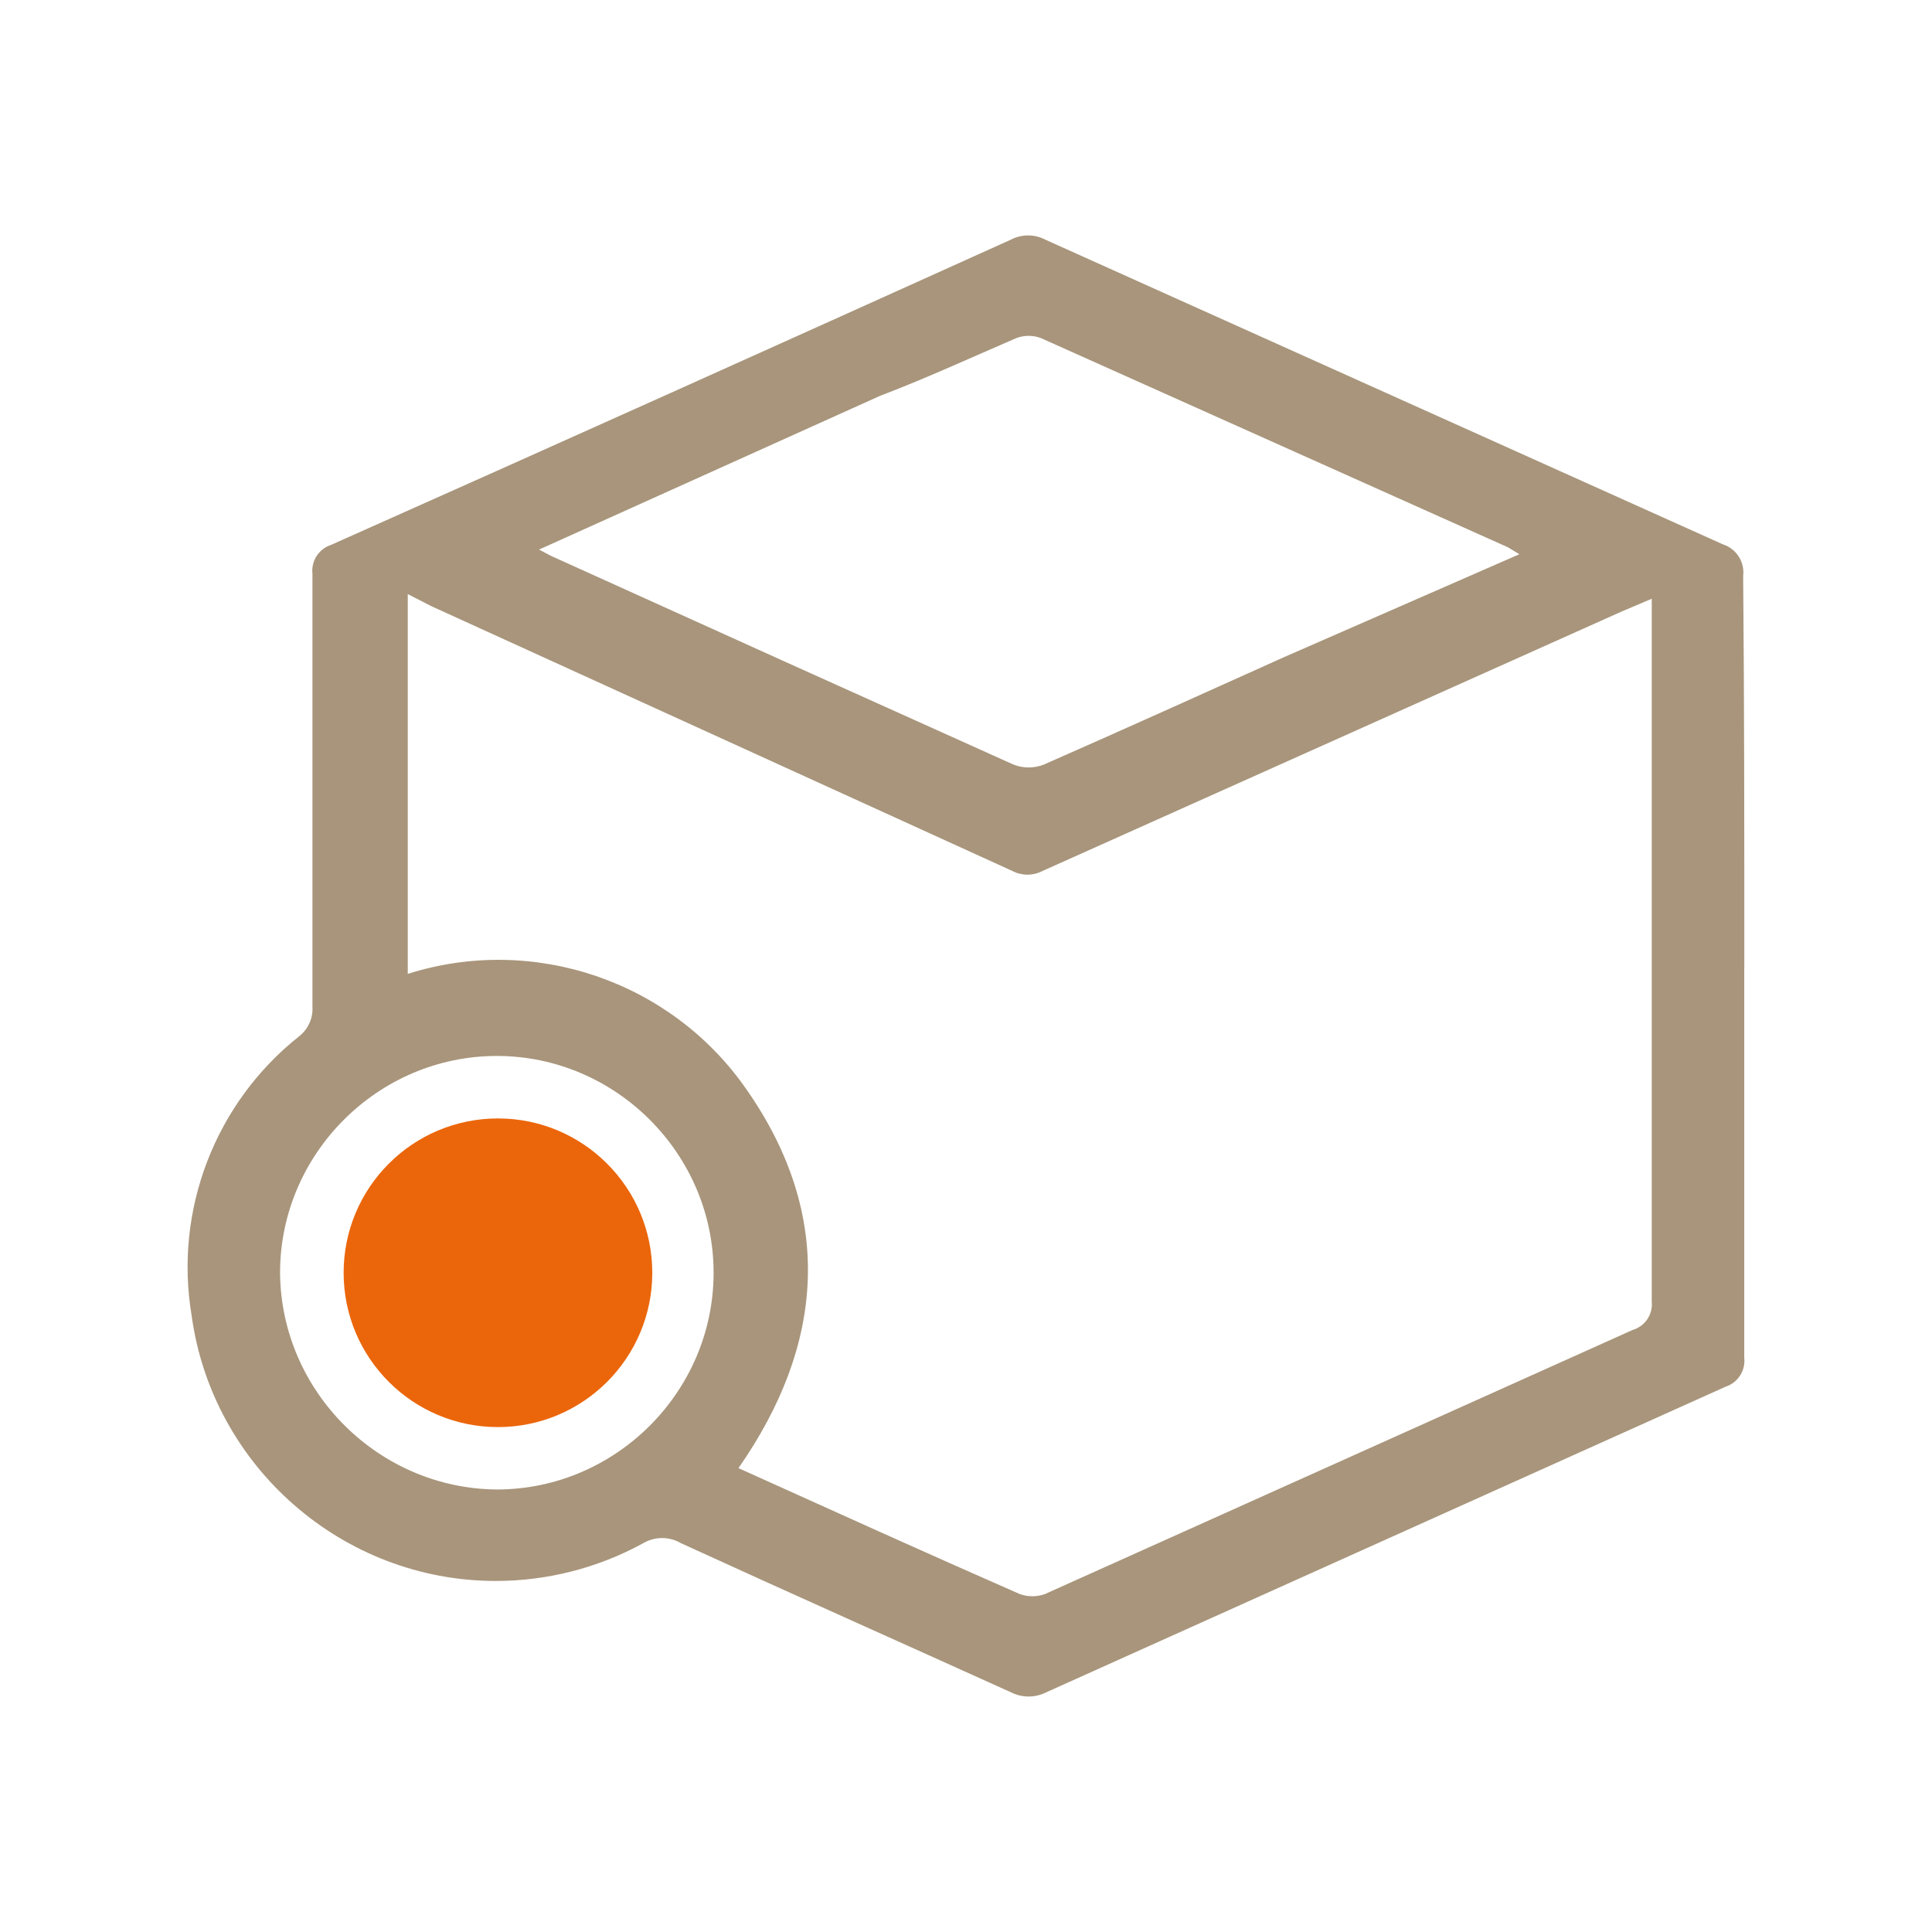
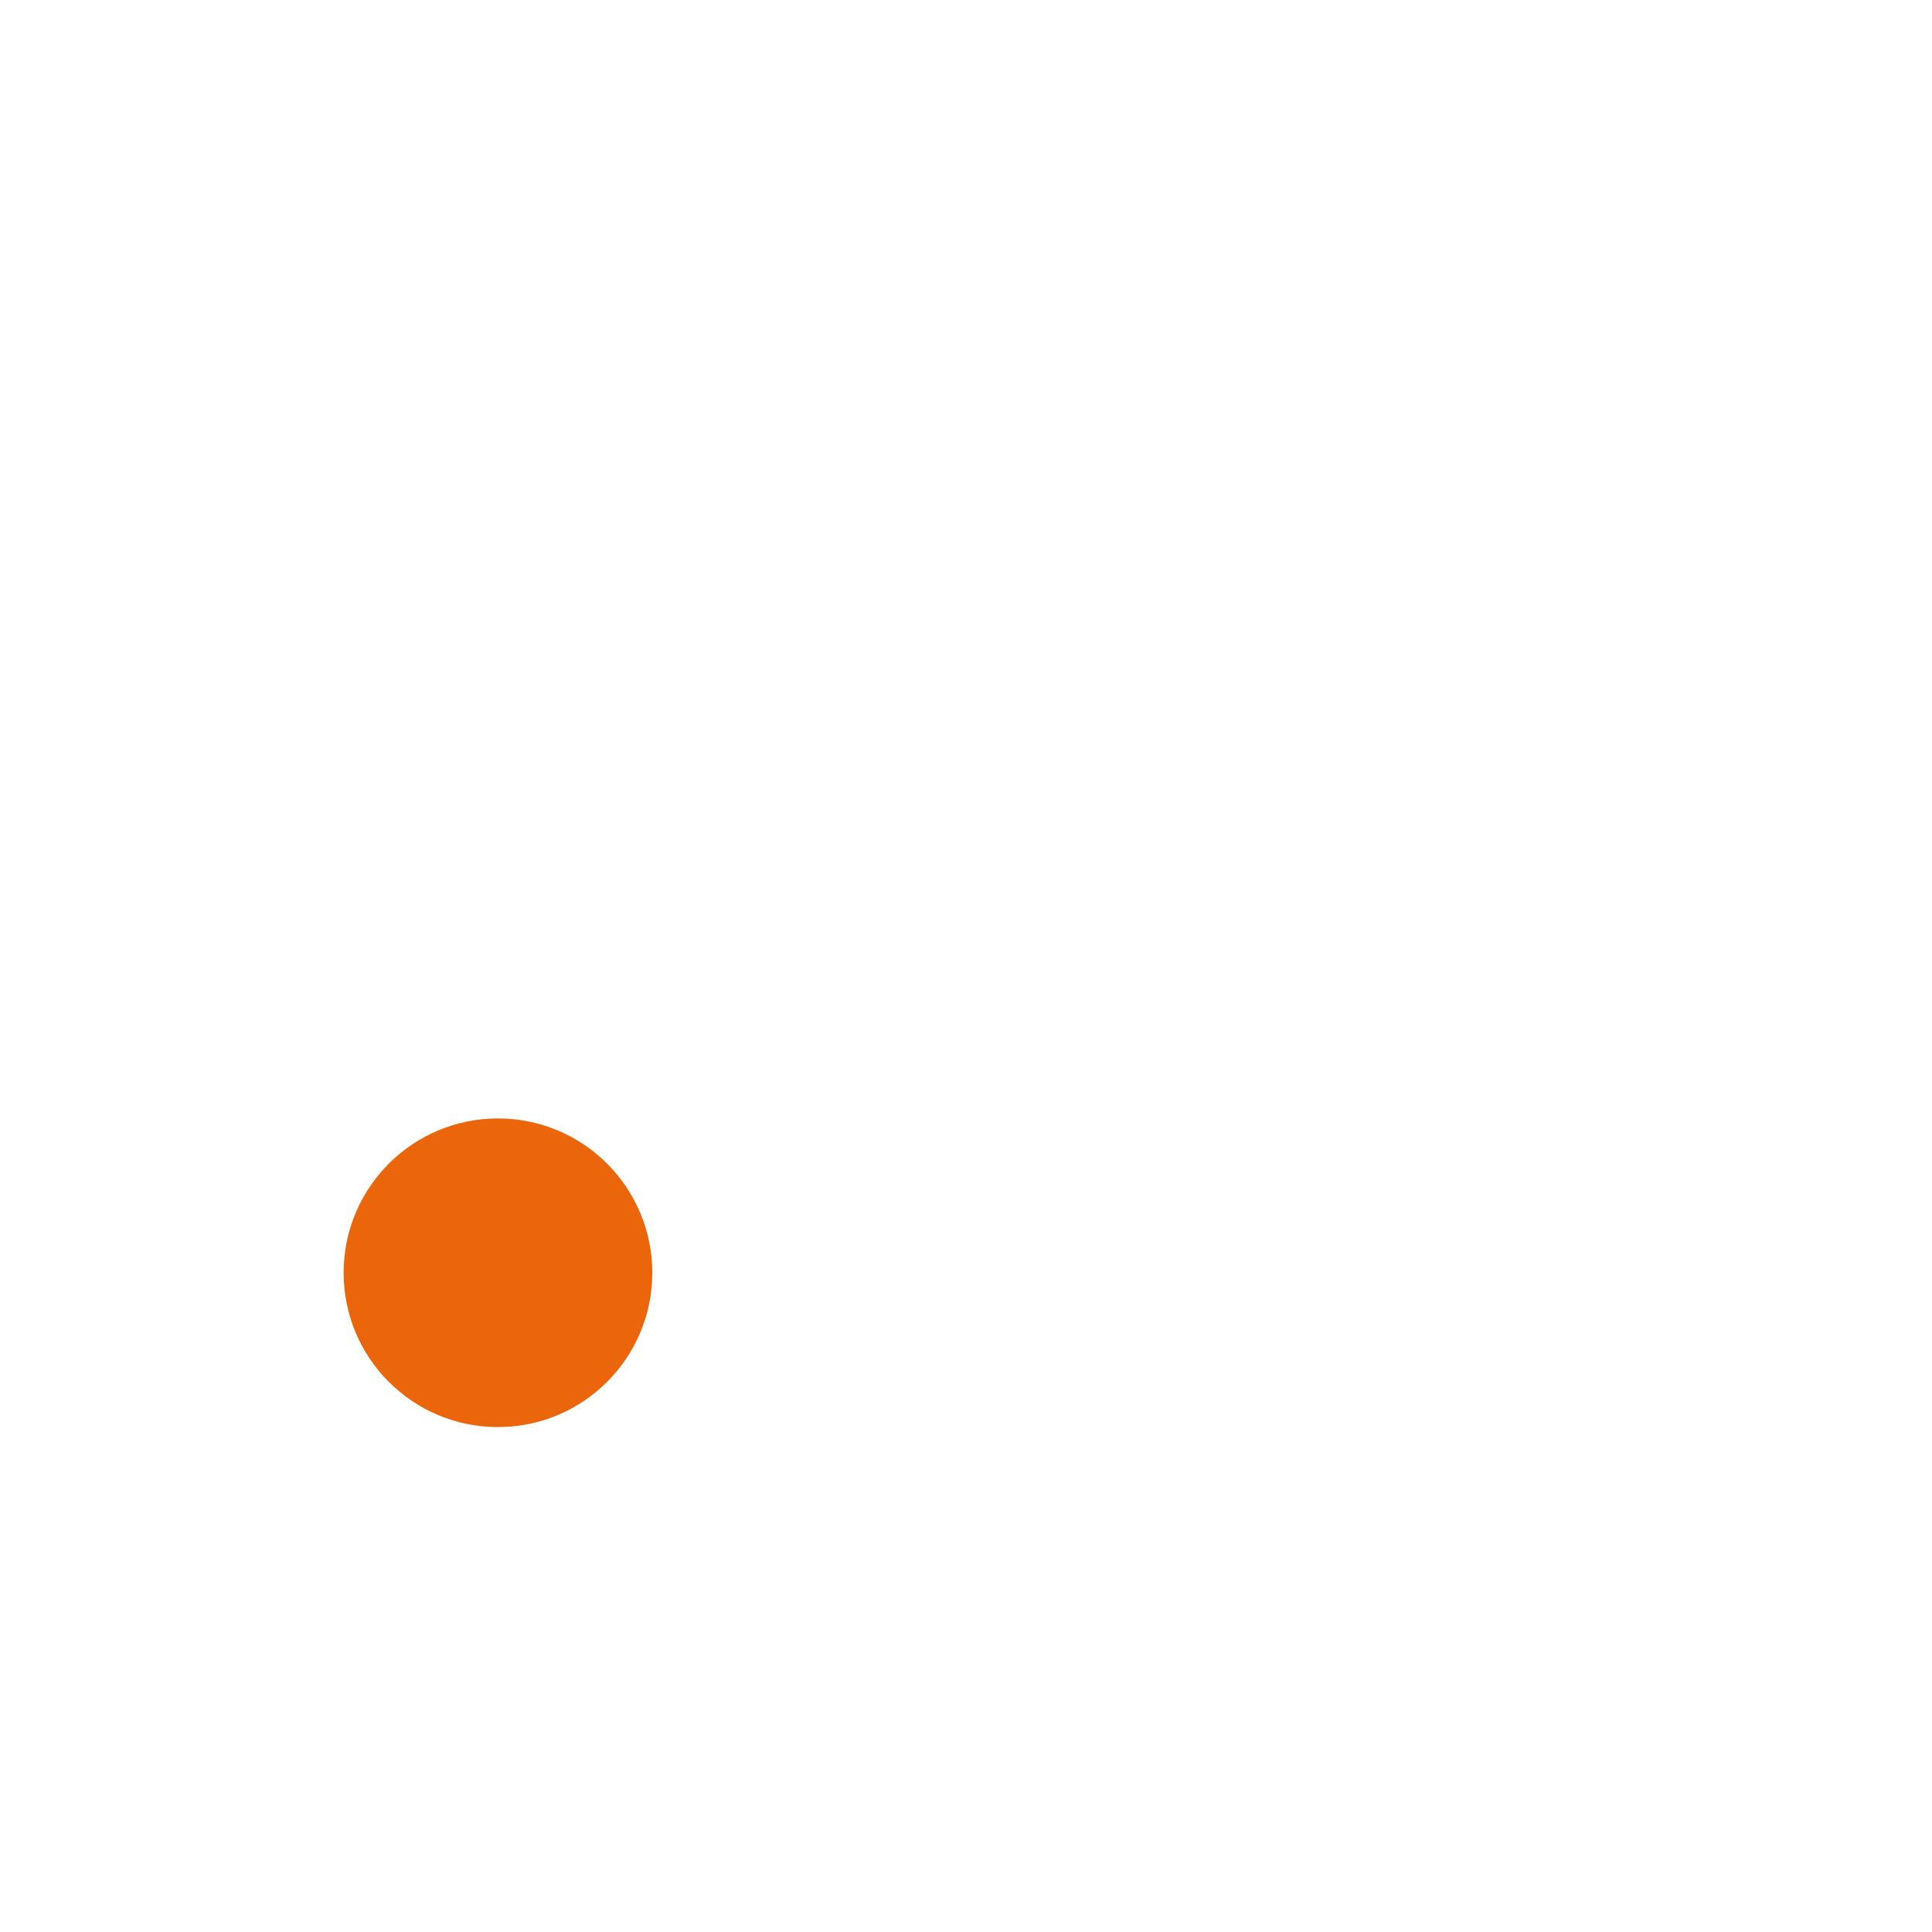
<svg xmlns="http://www.w3.org/2000/svg" viewBox="0 0 50 50">
-   <path fill="#a8957b" d="M45.141 25.04v10.098c.037.331-.163.645-.479.748l-17.593 7.914c-.283.141-.615.141-.898 0-2.842-1.287-5.7-2.558-8.542-3.86-.304-.18-.684-.18-.987 0-1.168.64-2.48.975-3.813.975-3.954 0-7.335-2.952-7.87-6.87-.458-2.732.612-5.505 2.783-7.226.233-.183.362-.468.344-.763v-11.205c-.037-.331.163-.645.479-.748 5.879-2.618 11.729-5.251 17.593-7.899.28-.148.618-.148.898 0l17.533 7.884c.349.112.57.459.524.823.03 3.366.03 6.747.03 10.128zm-26.03 12.955c2.453 1.107 4.862 2.199 7.285 3.261.208.073.435.073.643 0l15.214-6.837c.319-.093.528-.402.494-.733v-18.191l-.808.344-14.96 6.702c-.244.127-.534.127-.778 0l-15.035-6.852-.613-.314v9.829c3.254-1.032 6.823.185 8.767 2.992 2.289 3.276 2.005 6.627-.209 9.799zm20.211-23.652-.299-.18-12.088-5.415c-.203-.075-.425-.075-.628 0-1.182.509-2.349 1.047-3.531 1.496l-8.826 3.979.314.165c3.994 1.81 8.004 3.62 11.968 5.401.25.097.528.097.778 0 2.079-.913 4.159-1.855 6.223-2.783zM12.873 38.548c3.071-.009 5.595-2.539 5.595-5.61 0-3.077-2.533-5.61-5.61-5.61s-5.61 2.533-5.61 5.61v.03c.04 3.062 2.563 5.564 5.625 5.58z" />
  <circle fill="#eb660b" cx="12.887" cy="32.939" r="3.994" />
</svg>